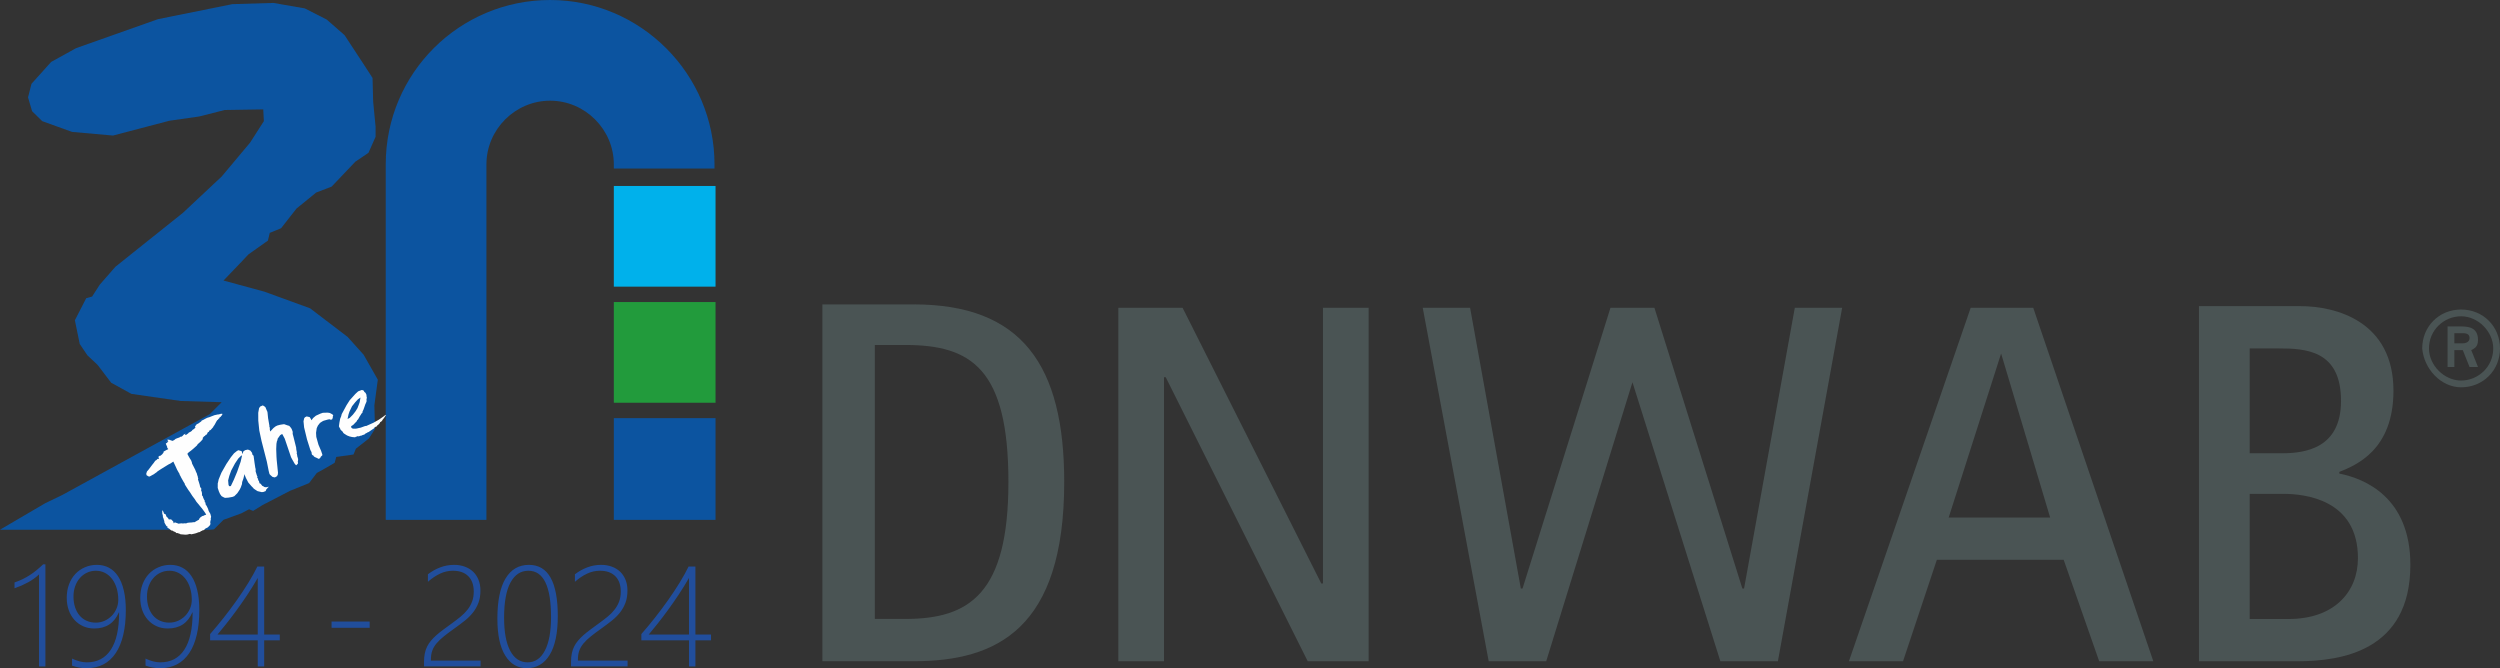
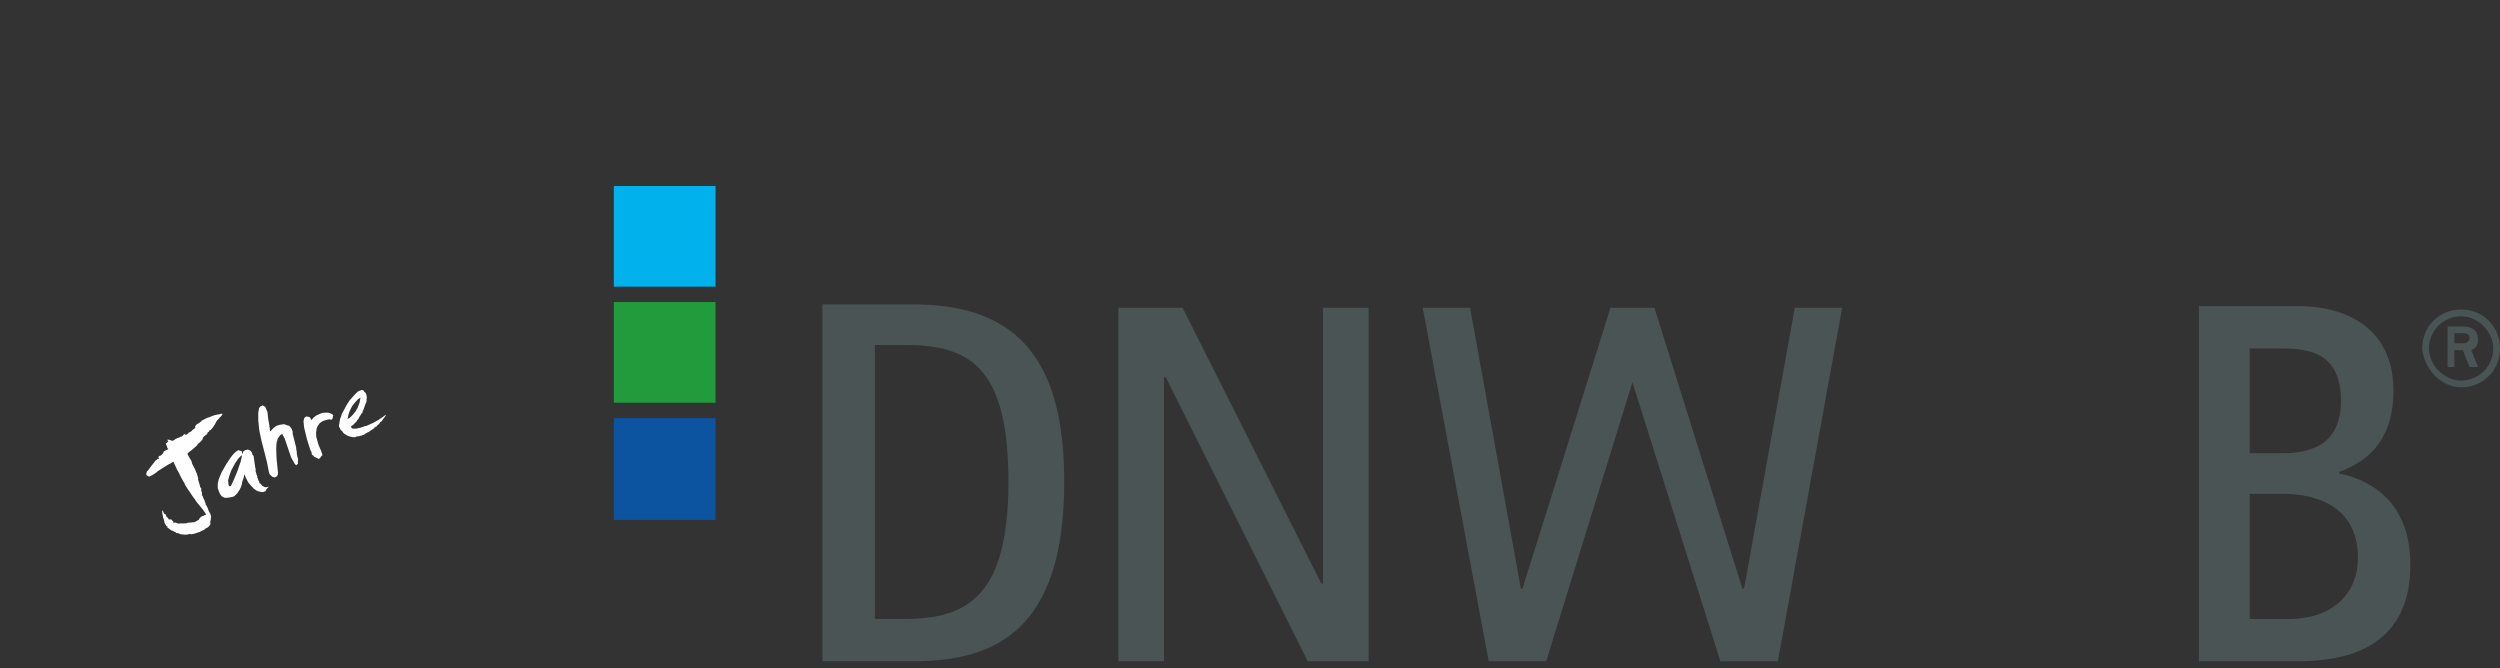
<svg xmlns="http://www.w3.org/2000/svg" xml:space="preserve" width="64.734mm" height="17.302mm" version="1.1" style="shape-rendering:geometricPrecision; text-rendering:geometricPrecision; image-rendering:optimizeQuality; fill-rule:evenodd; clip-rule:evenodd" viewBox="0 0 305172 81565">
  <rect x="0" y="0" width="305172" height="81565" fill="#333333" stroke="none" />
  <defs>
    <style type="text/css">
   
    .fil2 {fill:#00B1EB}
    .fil1 {fill:#0C54A0}
    .fil3 {fill:#229B3C}
    .fil0 {fill:#4A5454}
    .fil4 {fill:#FEFEFE;fill-rule:nonzero}
    .fil5 {fill:#214E9C;fill-rule:nonzero}
   
  </style>
  </defs>
  <g id="Ebene_x0020_1">
    <polygon class="fil0" points="136514,80721 142088,80721 142088,46040 142295,46040 159635,80721 167067,80721 167067,37576 161493,37576 161493,71225 161286,71225 144359,37576 136514,37576 " />
    <polygon class="fil0" points="181724,80721 188742,80721 199271,46659 199271,46659 210005,80721 217024,80721 224869,37576 219089,37576 212895,71845 212689,71845 201954,37576 196587,37576 185852,71845 185646,71845 179453,37576 173673,37576 " />
-     <path class="fil0" d="M225694 80721l6606 0 4129 -12386 15483 0 4335 12386 6606 0 -14657 -43145 -7638 0 -14864 43145zm18579 -37571l0 0 5987 20024 -12386 0 6400 -20024z" />
    <path class="fil0" d="M268426 80721l11973 0c5368,0 13831,-1238 13831,-11767 0,-8257 -5574,-10528 -8670,-11147l0 -206c2064,-825 6606,-2683 6606,-9909 0,-8464 -7019,-10321 -11354,-10321l-12386 0c0,0 0,43351 0,43351zm6193 -38190l3509 0c3303,0 7638,206 7638,6399 0,5780 -4335,6400 -7225,6400l-3922 0 0 -12799zm0 17753l4129 0c2477,0 9083,619 9083,7845 0,4129 -2890,7432 -8464,7432l-4748 0 0 -15276 0 0z" />
    <path class="fil0" d="M100388 80714l11148 0c10115,0 18372,-3922 18372,-21882 0,-14244 -5161,-21676 -18372,-21676l-11148 0 0 43558zm6400 -38604l3716 0c8051,0 12593,2890 12593,16722 0,13625 -4748,16721 -12593,16721l-3716 0 0 -33443z" />
    <path class="fil0" d="M300424 47278c2684,0 4748,-2064 4748,-4748 0,-2684 -2064,-4748 -4748,-4748 -2684,0 -4748,2064 -4748,4748 206,2477 2271,4748 4748,4748zm-3922 -4748c0,-2271 1858,-3922 3922,-3922 2064,0 3922,1858 3922,3922 0,2270 -1858,3922 -3922,3922 -2064,0 -3922,-1858 -3922,-3922zm2271 2270l825 0 0 -2064 1032 0 825 2064 1032 0 -826 -2064c413,-206 826,-413 826,-1239 0,-1445 -1032,-1651 -2064,-1651l-1651 0 0 4954 0 0zm825 -4128l1032 0c619,0 825,206 825,619 0,413 -412,619 -825,619l-1032 0 0 -1238z" />
-     <path class="fil1" d="M74929 20568c0,-251 0,-251 0,-502 0,-4264 -3512,-7776 -7776,-7776 -4264,0 -7775,3512 -7775,7776l0 2132 0 41261 -12291 0 0 -41261 0 -2132c0,-11162 9030,-20066 20066,-20066 11037,0 20066,9030 20066,20066 0,251 0,251 0,502l-12291 0z" />
    <polygon class="fil2" points="87345,34990 74929,34990 74929,22700 87345,22700 " />
    <polygon class="fil3" points="87345,49162 74929,49162 74929,36871 87345,36871 " />
    <polygon class="fil1" points="87345,63459 74929,63459 74929,51043 87345,51043 " />
-     <polygon class="fil1" points="19288,2337 28372,505 33372,357 37209,1025 39883,2387 42061,4293 44239,7610 45477,9516 45551,12412 45848,15456 45848,16694 44982,18650 43373,19739 40477,22783 38595,23501 36194,25457 34313,27858 32927,28427 32704,29368 30328,31051 29585,31843 27283,34244 32283,35605 37853,37635 42432,41125 44388,43303 46120,46348 45700,49467 45774,52363 45031,53526 43447,54764 43150,55482 41046,55779 40848,56497 39610,57215 38670,57734 37729,58972 35402,59913 32060,61645 30897,62363 30402,62165 29462,62660 27283,63452 26120,64616 25701,64660 0,64660 5525,61423 7630,60408 25600,50556 27060,49096 22060,48947 16045,48081 13570,46719 11912,44541 10674,43378 9734,41991 9140,39095 10526,36397 11244,36199 12184,34739 14090,32561 22333,25977 27060,21546 30526,17412 32209,14788 32135,13352 27432,13427 24313,14219 20674,14739 13793,16546 8793,16100 5154,14788 3917,13575 3422,11892 3842,10233 6243,7560 9288,5877 " />
    <path class="fil4" d="M24829 51248l225 -127 241 -120 303 -91 264 -107 326 -124 379 -83 140 -11 285 -80 176 17 -89 177 -37 64 -22 -34 -56 119 -63 52 -82 41 -61 135 -61 30 -109 143 -62 31 -102 155 -243 449 -115 149 -50 114 -314 350 -125 39 -78 166 -134 66 -60 141 -89 149 -104 29 -110 144 -73 12 -191 223 27 114 -110 144 -150 164 -194 181 -180 156 -84 146 -420 379 -333 277 -107 77 -172 131 -136 149 3 41 129 245 142 251 177 277 85 220 35 177 387 757 75 203 138 296 13 106 77 201 17 140 41 64 -28 231 66 79 -14 43 33 52 89 305 7 11 36 140 49 228 136 172 -14 313 60 51 40 228 0 276 82 43 60 208 95 215 109 185 -20 54 12 99 72 33 24 159 41 173 65 37 58 119 150 315 34 139 59 149 181 308 92 342 -48 240 14 187 -41 21 -37 258 33 95 -38 213 -277 288 -313 155 -102 117 -72 36 -31 38 -154 31 -72 58 -105 28 -116 105 -227 44 -93 46 -163 60 -198 52 -376 82 -166 -52 -327 80 -216 18 -595 -49 -151 -73 -117 -34 -81 -41 -175 -2 -93 -104 -279 -122 -64 -58 -193 -40 -132 -112 -118 -100 -62 -13 -54 -85 -103 -10 11 -176 -82 -6 -74 -75 -207 -367 -25 -205 -78 -246 -38 -130 -43 -68 -25 -288 -55 -129 -15 -419 34 -17 145 227 -1 69 54 122 105 14 125 111 1 43 43 151 135 128 125 154 19 72 218 27 49 -47 54 42 227 229 22 34 43 196 88 -28 4 -64 70 -12 486 169 61 -30 263 -25 139 20 315 -29 72 33 156 -77 233 -34 297 -15 248 -38 132 0 259 -159 260 -142 73 -164 120 -128 214 -149 194 -53 142 -91 83 2 62 -53 -199 -313 -326 -442 -91 -105 -240 -292 -126 -155 -205 -242 -210 -330 -297 -396 -283 -443 -219 -302 -397 -624 -31 -135 -138 -215 -313 -556 -62 -140 -94 -148 -25 -123 -71 -112 -219 -387 -169 -373 -295 -628 -339 227 -214 106 -39 19 -928 573 -413 274 -127 122 -39 19 -296 214 -93 46 -395 219 -103 8 -189 -103 -142 -100 59 -29 -54 -85 91 -300 175 -197 500 -661 143 -176 143 -204 71 -96 67 -18 147 -131 30 -61 144 18 30 -38 1 -149 -104 -37 201 -169 82 6 216 -173 171 -212 8 -74 -17 -27 103 -74 356 -199 112 -33 16 -54 -144 -145 42 -41 -171 -395 -21 -71 50 -48 182 -30 -136 -129 41 -20 116 32 52 -46 -33 -52 -94 -186 207 5 362 126 67 25 214 -106 165 -141 343 -135 66 -9 221 -132 64 15 80 -40 132 -112 66 -91 221 -132 23 34 -42 57 11 18 -33 62 135 -24 276 -203 37 -65 234 -116 157 -113 60 -99 183 -114 90 -65 9 -51 114 -115 -43 -25 -38 -86 148 -140 40 -89 235 -116 348 -254 41 -87 218 -101zm4719 4347l-118 36 -343 341 -410 614 -456 856 -231 646 -143 548 46 538 74 173 207 -6 375 -790 403 -970 425 -1221 173 -765zm-982 -260l365 -293 173 -86 348 103 74 60 47 322 153 -367 41 -20 169 -106 300 -67 103 25 158 69 77 36 202 275 21 183 158 169 115 846 105 687 33 52 -3 323 152 490 78 178 -55 50 119 188 17 163 93 104 40 175 52 124 104 22 213 268 159 71 99 71 196 30 178 -37 122 -30 21 33 -151 121 -33 91 -66 33 -95 167 8 70 -66 33 -256 98 -192 14 -510 -122 -236 -151 -236 -161 -47 -74 -214 -214 -391 -448 -294 -571 -175 -429 -41 21 25 39 -115 468 -149 411 -22 258 -66 175 -21 62 -49 144 -141 288 -288 433 -370 370 -235 88 -495 88 -415 27 -234 -108 -184 -110 -180 -255 -142 -318 -139 -426 3 -560 29 -91 82 -384 333 -815 609 -1073 553 -828 378 -471zm3059 -5517l140 -195 317 -137 186 112 130 106 170 408 37 58 49 170 70 704 160 928 -8 81 66 189 -21 161 23 34 22 214 37 1 376 -404 252 -198 219 -109 323 -86 289 -47 217 -31 377 134 247 72 147 159 148 209 66 170 67 191 -6 250 103 383 324 1295 11 197 75 381 -21 161 32 50 37 237 17 111 25 39 64 237 -14 157 -28 134 29 172 -27 95 -89 82 -88 97 -64 -21 -157 -190 -309 -543 -121 -231 -767 -2264 -281 -526 -46 -29 -87 43 -142 91 -308 431 -31 186 -60 126 -58 320 -27 636 32 918 27 405 158 1571 -33 264 -53 57 -10 79 -276 160 -85 -11 -206 -46 -254 -218 -121 -134 -99 -392 -223 -1122 -648 -2520 -275 -1289 -121 -1198 -6 -959 103 -569zm5507 1236l99 -123 201 -99 369 84 156 245 63 142 197 -271 343 -290 559 -254 290 -99 594 -19 264 43 309 168 102 120 -69 206 26 41 -89 238 -164 58 -128 -64 -191 21 -557 157 -162 81 -283 186 -258 330 -141 315 -82 559 28 501 265 953 234 547 82 184 157 468 -1 97 -182 167 -77 156 -113 87 -137 16 -68 -64 -367 -162 -125 -111 -15 -66 -70 -16 -114 -94 -32 -135 -17 -163 -146 -272 -404 -1279 -357 -1473 -72 -750 83 -363zm6871 -2519l-48 24 -272 193 -325 355 -387 486 -303 627 -123 360 -121 568 264 -137 386 -388 328 -423 233 -378 142 -369 123 -344 103 -573zm-635 -440l350 -324 447 -169 163 40 131 106 -23 62 177 137 122 248 8 190 22 78 15 66 -49 295 26 84 -26 138 -80 190 -54 109 -98 289 -126 353 -131 289 17 69 -99 123 -46 23 -77 158 -91 120 -230 412 -144 146 -5 71 -455 473 -253 154 36 198 64 44 127 62 402 -6 554 -124 562 -205 74 17 903 -405 640 -361 543 -373 272 -209 48 -24 25 38 -226 337 -225 283 4 43 -110 106 -162 103 -11 82 -227 238 -105 52 -11 82 -77 58 -124 41 -11 26 -132 65 -30 91 -261 173 -165 113 -238 164 -171 62 -9 28 -239 118 -44 73 -98 26 -132 66 -60 2 -174 87 -63 -15 -93 47 -178 37 -51 3 -15 -24 -36 -5 -155 77 -57 5 -75 61 -122 -13 -245 -22 -309 -71 -303 -118 -398 -251 -103 -120 -16 -68 -189 -174 -26 -41 -66 -33 -17 -97 -93 -148 -88 -181 57 -447 94 -487 117 -283 74 -284 95 -172 491 -910 392 -613 677 -754z" />
-     <path class="fil5" d="M5543 68885l0 12468 -781 0 0 -11234c-392,374 -839,697 -1341,969 -503,273 -1051,514 -1646,723l0 -714c357,-119 691,-256 996,-404 305,-151 601,-316 880,-499 281,-180 554,-380 816,-598 264,-217 534,-455 804,-711l273 0zm3251 12366l0 -859c651,305 1248,459 1794,459 1286,0 2267,-514 2940,-1544 676,-1028 1013,-2546 1013,-4552l-34 0c-561,1309 -1559,1962 -2993,1962 -505,0 -964,-93 -1373,-279 -412,-189 -766,-447 -1062,-778 -299,-334 -528,-726 -691,-1185 -159,-455 -241,-955 -241,-1501 0,-601 93,-1147 276,-1640 186,-494 441,-917 769,-1269 328,-351 720,-624 1170,-818 450,-198 941,-297 1466,-297 540,0 1028,116 1463,346 438,230 810,575 1114,1039 308,462 543,1036 705,1724 165,691 247,1492 247,2412 0,1135 -102,2140 -311,3019 -206,880 -511,1620 -915,2224 -401,604 -900,1063 -1495,1379 -595,313 -1286,470 -2067,470 -607,0 -1199,-105 -1777,-314zm2923 -11582c-395,0 -763,79 -1100,238 -337,157 -627,378 -871,659 -244,279 -436,612 -572,998 -136,386 -203,801 -203,1251 0,494 67,935 200,1330 133,395 319,728 557,1004 238,276 522,485 859,633 334,148 705,221 1112,221 374,0 729,-75 1065,-223 334,-151 624,-354 871,-604 247,-252 441,-548 586,-885 145,-337 218,-693 218,-1068 0,-517 -67,-993 -200,-1428 -133,-436 -319,-813 -560,-1126 -241,-317 -528,-561 -865,-737 -334,-174 -700,-262 -1097,-262zm6049 11582l0 -859c651,305 1248,459 1794,459 1286,0 2267,-514 2940,-1544 676,-1028 1013,-2546 1013,-4552l-34 0c-561,1309 -1559,1962 -2993,1962 -505,0 -964,-93 -1373,-279 -412,-189 -766,-447 -1062,-778 -299,-334 -528,-726 -691,-1185 -159,-455 -241,-955 -241,-1501 0,-601 93,-1147 276,-1640 186,-494 441,-917 769,-1269 328,-351 720,-624 1170,-818 450,-198 941,-297 1466,-297 540,0 1028,116 1463,346 438,230 810,575 1114,1039 308,462 543,1036 705,1724 165,691 247,1492 247,2412 0,1135 -102,2140 -311,3019 -206,880 -511,1620 -915,2224 -401,604 -900,1063 -1495,1379 -595,313 -1286,470 -2067,470 -607,0 -1199,-105 -1777,-314zm2923 -11582c-395,0 -763,79 -1100,238 -337,157 -627,378 -871,659 -244,279 -436,612 -572,998 -136,386 -203,801 -203,1251 0,494 67,935 200,1330 133,395 319,728 557,1004 238,276 522,485 859,633 334,148 705,221 1112,221 374,0 729,-75 1065,-223 334,-151 624,-354 871,-604 247,-252 441,-548 586,-885 145,-337 218,-693 218,-1068 0,-517 -67,-993 -200,-1428 -133,-436 -319,-813 -560,-1126 -241,-317 -528,-561 -865,-737 -334,-174 -700,-262 -1097,-262zm11559 -511l0 8299 1904 0 0 706 -1904 0 0 3190 -784 0 0 -3190 -5815 0 0 -764c543,-618 1095,-1283 1658,-1994 561,-711 1097,-1431 1611,-2157 514,-726 984,-1440 1417,-2143 429,-702 790,-1353 1080,-1947l833 0zm-5699 8299l4915 0 0 -6906c-412,714 -842,1408 -1286,2076 -447,670 -885,1301 -1321,1893 -432,592 -848,1138 -1245,1637 -395,499 -752,932 -1063,1300zm13925 -824l0 -767 4651 0 0 767 -4651 0zm11286 4720l0 -569c0,-380 32,-723 96,-1025 61,-305 157,-583 284,-839 128,-256 284,-494 476,-717 189,-226 409,-450 662,-674 252,-223 540,-453 859,-688 320,-235 671,-494 1051,-769 369,-267 714,-531 1033,-792 319,-261 598,-540 836,-842 238,-299 427,-630 566,-990 139,-360 209,-772 209,-1237 0,-807 -223,-1431 -668,-1875 -444,-447 -1071,-668 -1875,-668 -543,0 -1068,119 -1573,357 -505,238 -999,569 -1481,993l0 -917c468,-357 967,-639 1507,-842 537,-203 1100,-308 1683,-308 488,0 929,76 1327,224 398,145 734,357 1016,627 281,272 496,601 650,987 154,386 229,819 229,1295 0,560 -78,1056 -241,1492 -162,432 -383,827 -659,1181 -279,354 -604,679 -975,978 -372,296 -764,595 -1176,888 -552,392 -1016,737 -1396,1042 -380,302 -688,601 -926,888 -238,290 -410,586 -514,894 -107,305 -160,659 -160,1062l0 128 6064 0 0 714 -6906 0zm12546 212c-1123,0 -2003,-517 -2636,-1548 -635,-1030 -955,-2531 -955,-4499 0,-2171 334,-3809 1002,-4912 665,-1103 1617,-1655 2854,-1655 2345,0 3518,2085 3518,6253 0,2076 -331,3655 -993,4737 -665,1083 -1594,1623 -2790,1623zm195 -11896c-935,0 -1663,479 -2186,1437 -520,958 -781,2395 -781,4311 0,1747 249,3088 749,4026 496,938 1208,1408 2125,1408 900,0 1602,-476 2104,-1434 502,-955 752,-2319 752,-4093 0,-3771 -920,-5655 -2764,-5655zm5205 11684l0 -569c0,-380 32,-723 96,-1025 61,-305 157,-583 284,-839 128,-256 284,-494 476,-717 189,-226 409,-450 662,-674 252,-223 540,-453 859,-688 320,-235 671,-494 1051,-769 369,-267 714,-531 1033,-792 319,-261 598,-540 836,-842 238,-299 427,-630 566,-990 139,-360 209,-772 209,-1237 0,-807 -223,-1431 -668,-1875 -444,-447 -1071,-668 -1875,-668 -543,0 -1068,119 -1573,357 -505,238 -999,569 -1481,993l0 -917c468,-357 967,-639 1507,-842 537,-203 1100,-308 1683,-308 488,0 929,76 1327,224 398,145 734,357 1016,627 281,272 496,601 650,987 154,386 229,819 229,1295 0,560 -78,1056 -241,1492 -162,432 -383,827 -659,1181 -279,354 -604,679 -975,978 -372,296 -764,595 -1176,888 -552,392 -1016,737 -1396,1042 -380,302 -688,601 -926,888 -238,290 -410,586 -514,894 -107,305 -160,659 -160,1062l0 128 6064 0 0 714 -6906 0zm15182 -12195l0 8299 1904 0 0 706 -1904 0 0 3190 -784 0 0 -3190 -5815 0 0 -764c543,-618 1095,-1283 1658,-1994 561,-711 1097,-1431 1611,-2157 514,-726 984,-1440 1417,-2143 429,-702 790,-1353 1080,-1947l833 0zm-5699 8299l4915 0 0 -6906c-412,714 -842,1408 -1286,2076 -447,670 -885,1301 -1321,1893 -432,592 -848,1138 -1245,1637 -395,499 -752,932 -1063,1300z" />
  </g>
</svg>